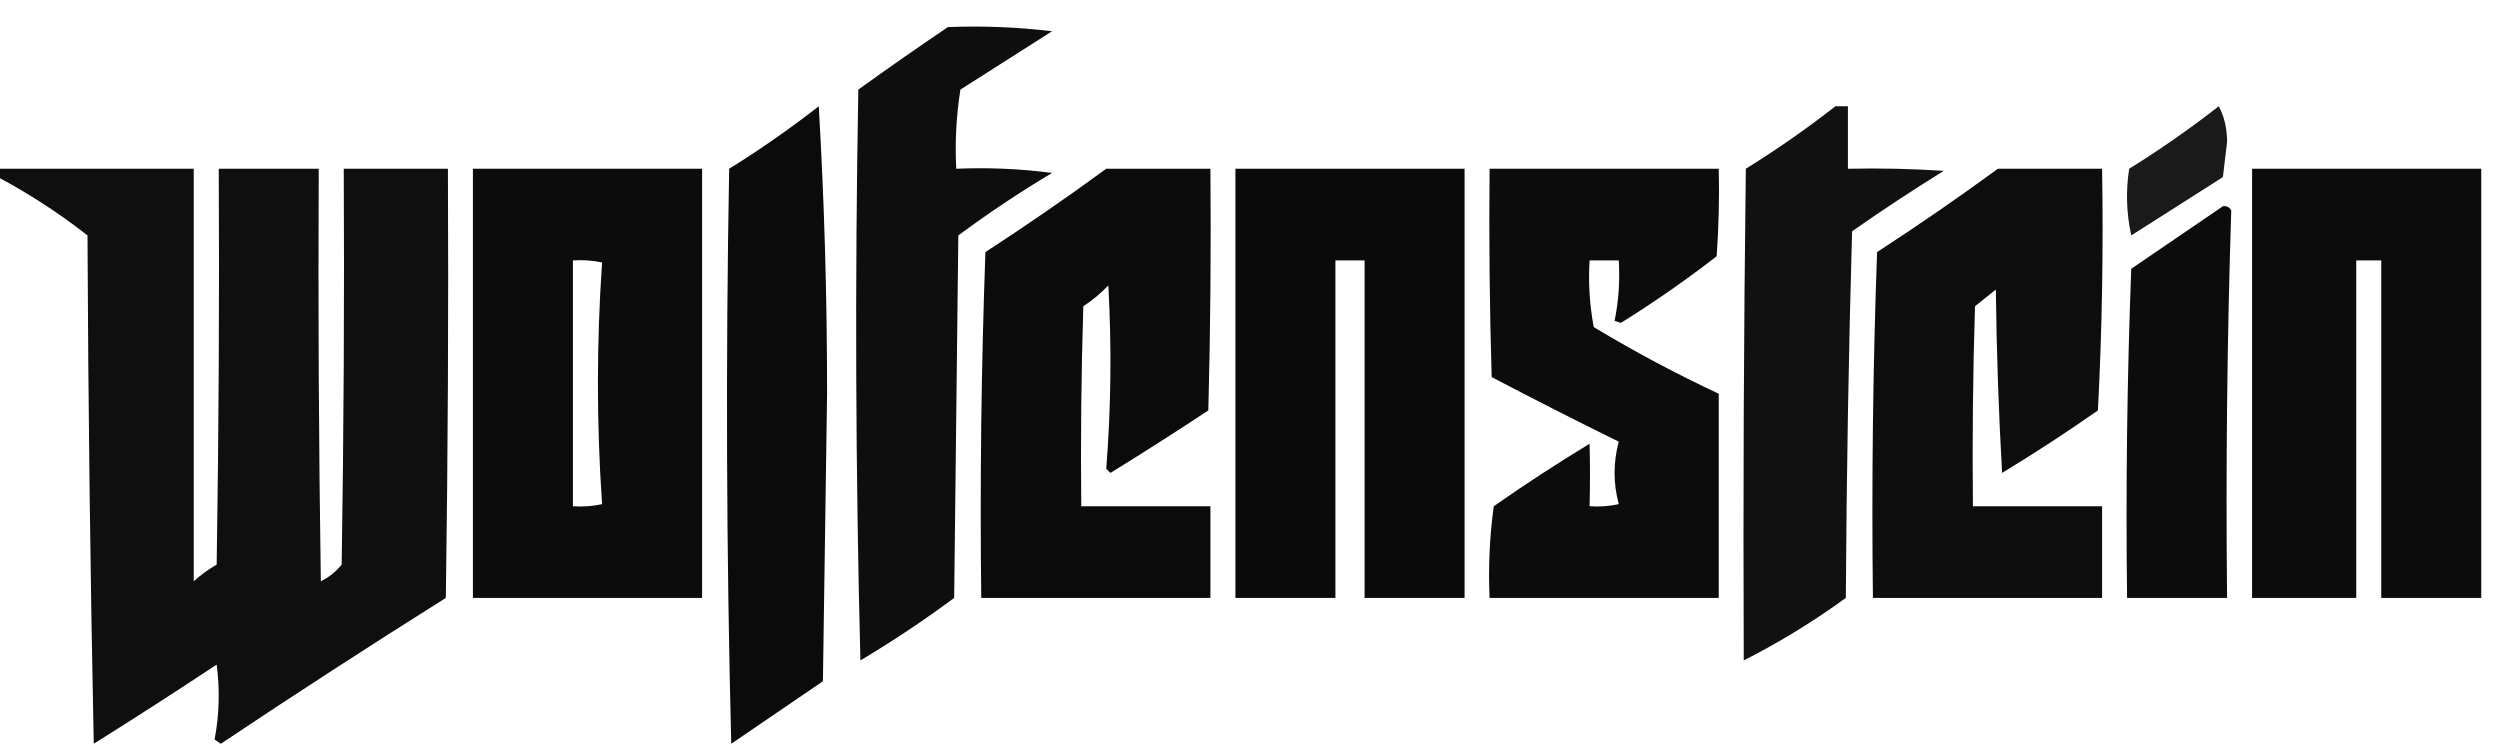
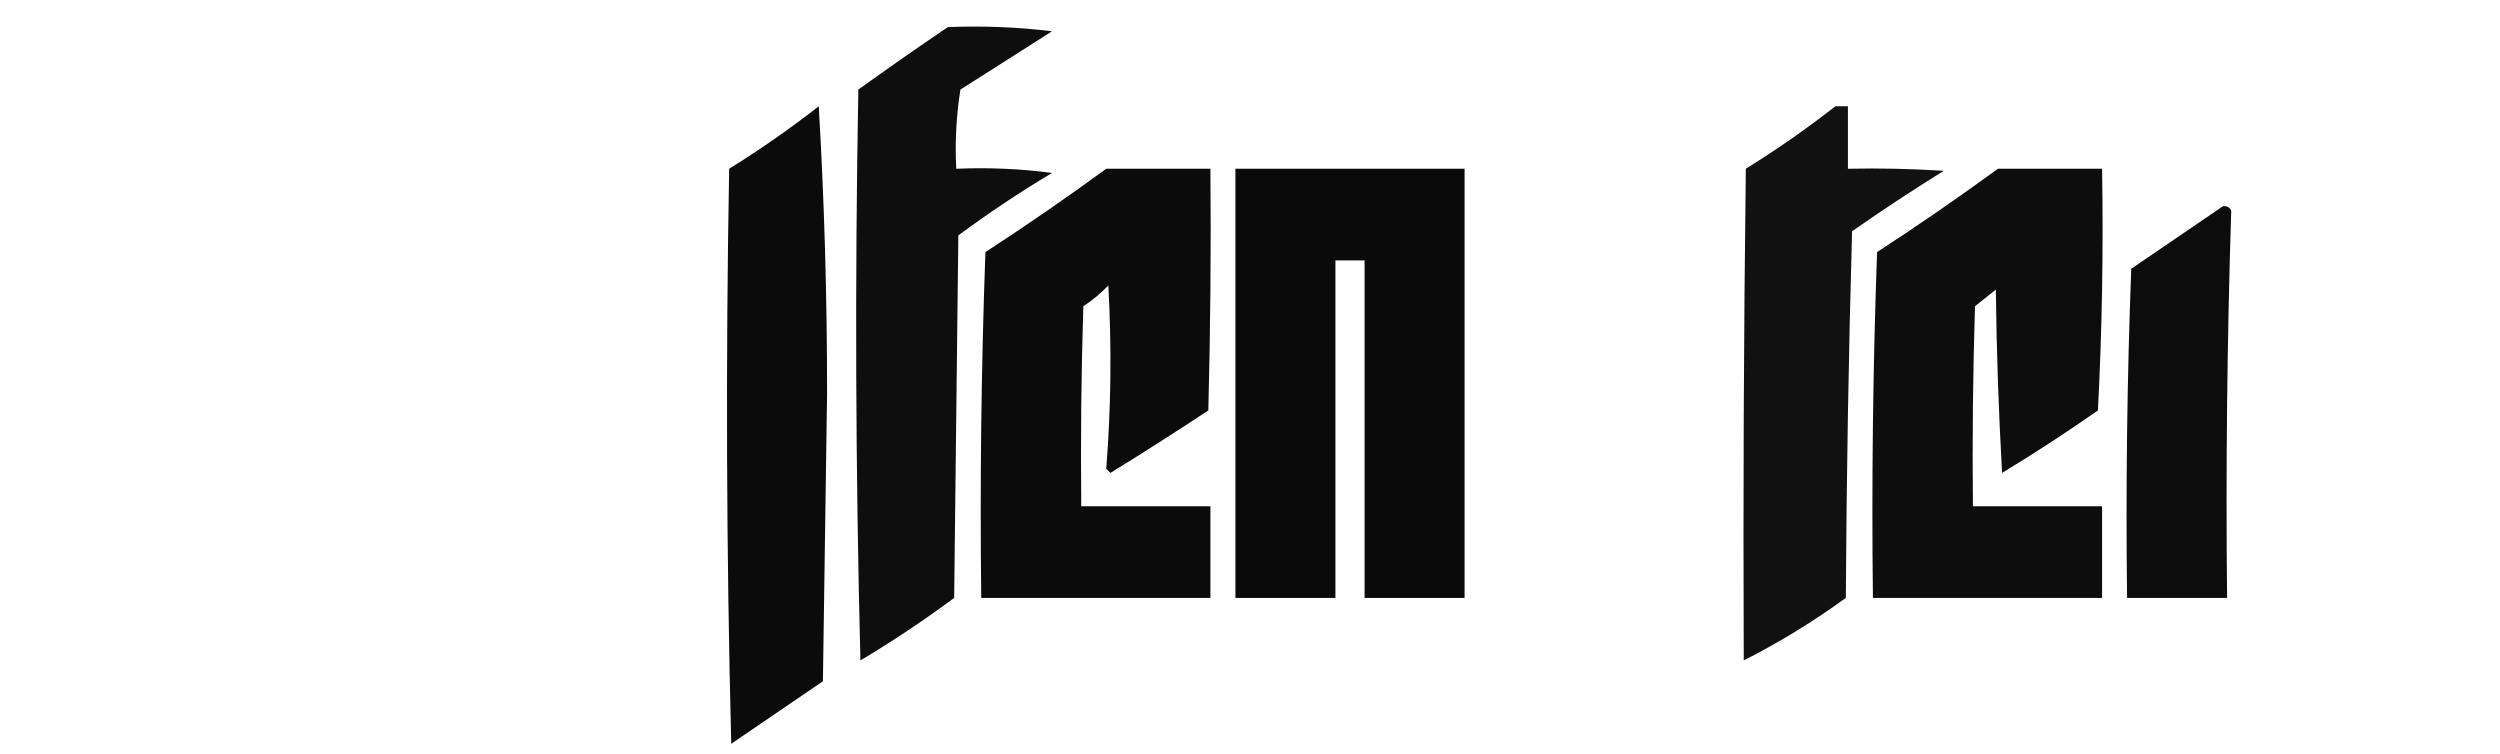
<svg xmlns="http://www.w3.org/2000/svg" version="1.1" width="600px" height="181px" style="shape-rendering:geometricPrecision; text-rendering:geometricPrecision; image-rendering:optimizeQuality; fill-rule:evenodd; clip-rule:evenodd">
  <g>
    <path style="opacity:0.943" fill="#000000" d="M 227.5,6.5 C 235.86,6.169 244.193,6.502 252.5,7.5C 245.176,12.163 237.843,16.83 230.5,21.5C 229.504,27.799 229.17,34.132 229.5,40.5C 237.196,40.169 244.862,40.502 252.5,41.5C 244.752,46.124 237.252,51.124 230,56.5C 229.667,85.5 229.333,114.5 229,143.5C 221.758,148.872 214.258,153.872 206.5,158.5C 205.333,112.837 205.167,67.17 206,21.5C 213.146,16.355 220.312,11.354 227.5,6.5 Z" />
  </g>
  <g>
    <path style="opacity:0.955" fill="#000000" d="M 196.5,25.5 C 197.833,48.157 198.5,71.157 198.5,94.5C 198.167,117.5 197.833,140.5 197.5,163.5C 190.167,168.5 182.833,173.5 175.5,178.5C 174.333,132.504 174.167,86.504 175,40.5C 182.495,35.847 189.662,30.847 196.5,25.5 Z" />
  </g>
  <g>
    <path style="opacity:0.93" fill="#000000" d="M 440.5,25.5 C 441.5,25.5 442.5,25.5 443.5,25.5C 443.5,30.5 443.5,35.5 443.5,40.5C 451.174,40.334 458.841,40.5 466.5,41C 459.031,45.637 451.698,50.47 444.5,55.5C 443.667,84.828 443.167,114.161 443,143.5C 435.167,149.192 427,154.192 418.5,158.5C 418.333,119.165 418.5,79.832 419,40.5C 426.495,35.847 433.662,30.847 440.5,25.5 Z" />
  </g>
  <g>
-     <path style="opacity:0.895" fill="#000000" d="M 532.5,25.5 C 533.814,27.915 534.481,30.748 534.5,34C 534.167,36.833 533.833,39.667 533.5,42.5C 526.167,47.167 518.833,51.833 511.5,56.5C 510.337,51.198 510.171,45.864 511,40.5C 518.495,35.847 525.662,30.847 532.5,25.5 Z" />
-   </g>
+     </g>
  <g>
-     <path style="opacity:0.94" fill="#000000" d="M -0.5,40.5 C 15.167,40.5 30.833,40.5 46.5,40.5C 46.488,73.776 46.488,106.776 46.5,139.5C 48.193,137.973 50.027,136.64 52,135.5C 52.5,103.835 52.667,72.168 52.5,40.5C 60.5,40.5 68.5,40.5 76.5,40.5C 76.333,73.502 76.5,106.502 77,139.5C 78.955,138.547 80.622,137.213 82,135.5C 82.5,103.835 82.667,72.168 82.5,40.5C 90.833,40.5 99.167,40.5 107.5,40.5C 107.667,74.835 107.5,109.168 107,143.5C 88.837,154.915 70.837,166.582 53,178.5C 52.5,178.167 52,177.833 51.5,177.5C 52.624,171.552 52.79,165.552 52,159.5C 42.252,165.958 32.418,172.291 22.5,178.5C 21.667,137.837 21.167,97.171 21,56.5C 14.203,51.191 7.036,46.524 -0.5,42.5C -0.5,41.833 -0.5,41.167 -0.5,40.5 Z" />
-   </g>
+     </g>
  <g>
-     <path style="opacity:0.952" fill="#000000" d="M 113.5,40.5 C 131.833,40.5 150.167,40.5 168.5,40.5C 168.5,74.833 168.5,109.167 168.5,143.5C 150.167,143.5 131.833,143.5 113.5,143.5C 113.5,109.167 113.5,74.833 113.5,40.5 Z M 137.5,62.5 C 139.857,62.337 142.19,62.503 144.5,63C 143.167,82.333 143.167,101.667 144.5,121C 142.19,121.497 139.857,121.663 137.5,121.5C 137.5,101.833 137.5,82.167 137.5,62.5 Z" />
-   </g>
+     </g>
  <g>
    <path style="opacity:0.955" fill="#000000" d="M 265.5,40.5 C 273.833,40.5 282.167,40.5 290.5,40.5C 290.667,59.836 290.5,79.169 290,98.5C 282.251,103.625 274.418,108.625 266.5,113.5C 266.167,113.167 265.833,112.833 265.5,112.5C 266.65,97.878 266.816,83.212 266,68.5C 264.185,70.405 262.185,72.072 260,73.5C 259.5,89.496 259.333,105.497 259.5,121.5C 269.833,121.5 280.167,121.5 290.5,121.5C 290.5,128.833 290.5,136.167 290.5,143.5C 272.167,143.5 253.833,143.5 235.5,143.5C 235.167,115.825 235.5,88.159 236.5,60.5C 246.407,54.058 256.074,47.391 265.5,40.5 Z" />
  </g>
  <g>
    <path style="opacity:0.96" fill="#000000" d="M 296.5,40.5 C 314.833,40.5 333.167,40.5 351.5,40.5C 351.5,74.833 351.5,109.167 351.5,143.5C 343.5,143.5 335.5,143.5 327.5,143.5C 327.5,116.5 327.5,89.5 327.5,62.5C 325.167,62.5 322.833,62.5 320.5,62.5C 320.5,89.5 320.5,116.5 320.5,143.5C 312.5,143.5 304.5,143.5 296.5,143.5C 296.5,109.167 296.5,74.833 296.5,40.5 Z" />
  </g>
  <g>
-     <path style="opacity:0.951" fill="#000000" d="M 357.5,40.5 C 375.833,40.5 394.167,40.5 412.5,40.5C 412.666,47.508 412.5,54.508 412,61.5C 404.599,67.238 396.932,72.571 389,77.5C 388.5,77.333 388,77.167 387.5,77C 388.469,72.263 388.803,67.43 388.5,62.5C 386.167,62.5 383.833,62.5 381.5,62.5C 381.172,67.875 381.505,73.208 382.5,78.5C 392.279,84.388 402.279,89.721 412.5,94.5C 412.5,110.833 412.5,127.167 412.5,143.5C 394.167,143.5 375.833,143.5 357.5,143.5C 357.169,136.137 357.503,128.803 358.5,121.5C 365.996,116.251 373.663,111.251 381.5,106.5C 381.631,111.319 381.631,116.319 381.5,121.5C 383.857,121.663 386.19,121.497 388.5,121C 387.167,116 387.167,111 388.5,106C 378.255,100.961 368.089,95.794 358,90.5C 357.5,73.837 357.333,57.17 357.5,40.5 Z" />
-   </g>
+     </g>
  <g>
    <path style="opacity:0.949" fill="#000000" d="M 479.5,40.5 C 487.833,40.5 496.167,40.5 504.5,40.5C 504.833,59.845 504.5,79.178 503.5,98.5C 496.004,103.749 488.337,108.749 480.5,113.5C 479.667,98.845 479.167,84.178 479,69.5C 477.333,70.833 475.667,72.167 474,73.5C 473.5,89.496 473.333,105.497 473.5,121.5C 483.833,121.5 494.167,121.5 504.5,121.5C 504.5,128.833 504.5,136.167 504.5,143.5C 486.167,143.5 467.833,143.5 449.5,143.5C 449.167,115.825 449.5,88.159 450.5,60.5C 460.407,54.058 470.074,47.391 479.5,40.5 Z" />
  </g>
  <g>
-     <path style="opacity:0.95" fill="#000000" d="M 540.5,40.5 C 558.833,40.5 577.167,40.5 595.5,40.5C 595.5,74.833 595.5,109.167 595.5,143.5C 587.5,143.5 579.5,143.5 571.5,143.5C 571.5,116.5 571.5,89.5 571.5,62.5C 569.5,62.5 567.5,62.5 565.5,62.5C 565.5,89.5 565.5,116.5 565.5,143.5C 557.167,143.5 548.833,143.5 540.5,143.5C 540.5,109.167 540.5,74.833 540.5,40.5 Z" />
-   </g>
+     </g>
  <g>
    <path style="opacity:0.952" fill="#000000" d="M 533.5,49.5 C 534.376,49.369 535.043,49.703 535.5,50.5C 534.508,81.456 534.174,112.456 534.5,143.5C 526.5,143.5 518.5,143.5 510.5,143.5C 510.167,117.158 510.5,90.825 511.5,64.5C 518.899,59.477 526.233,54.477 533.5,49.5 Z" />
  </g>
</svg>